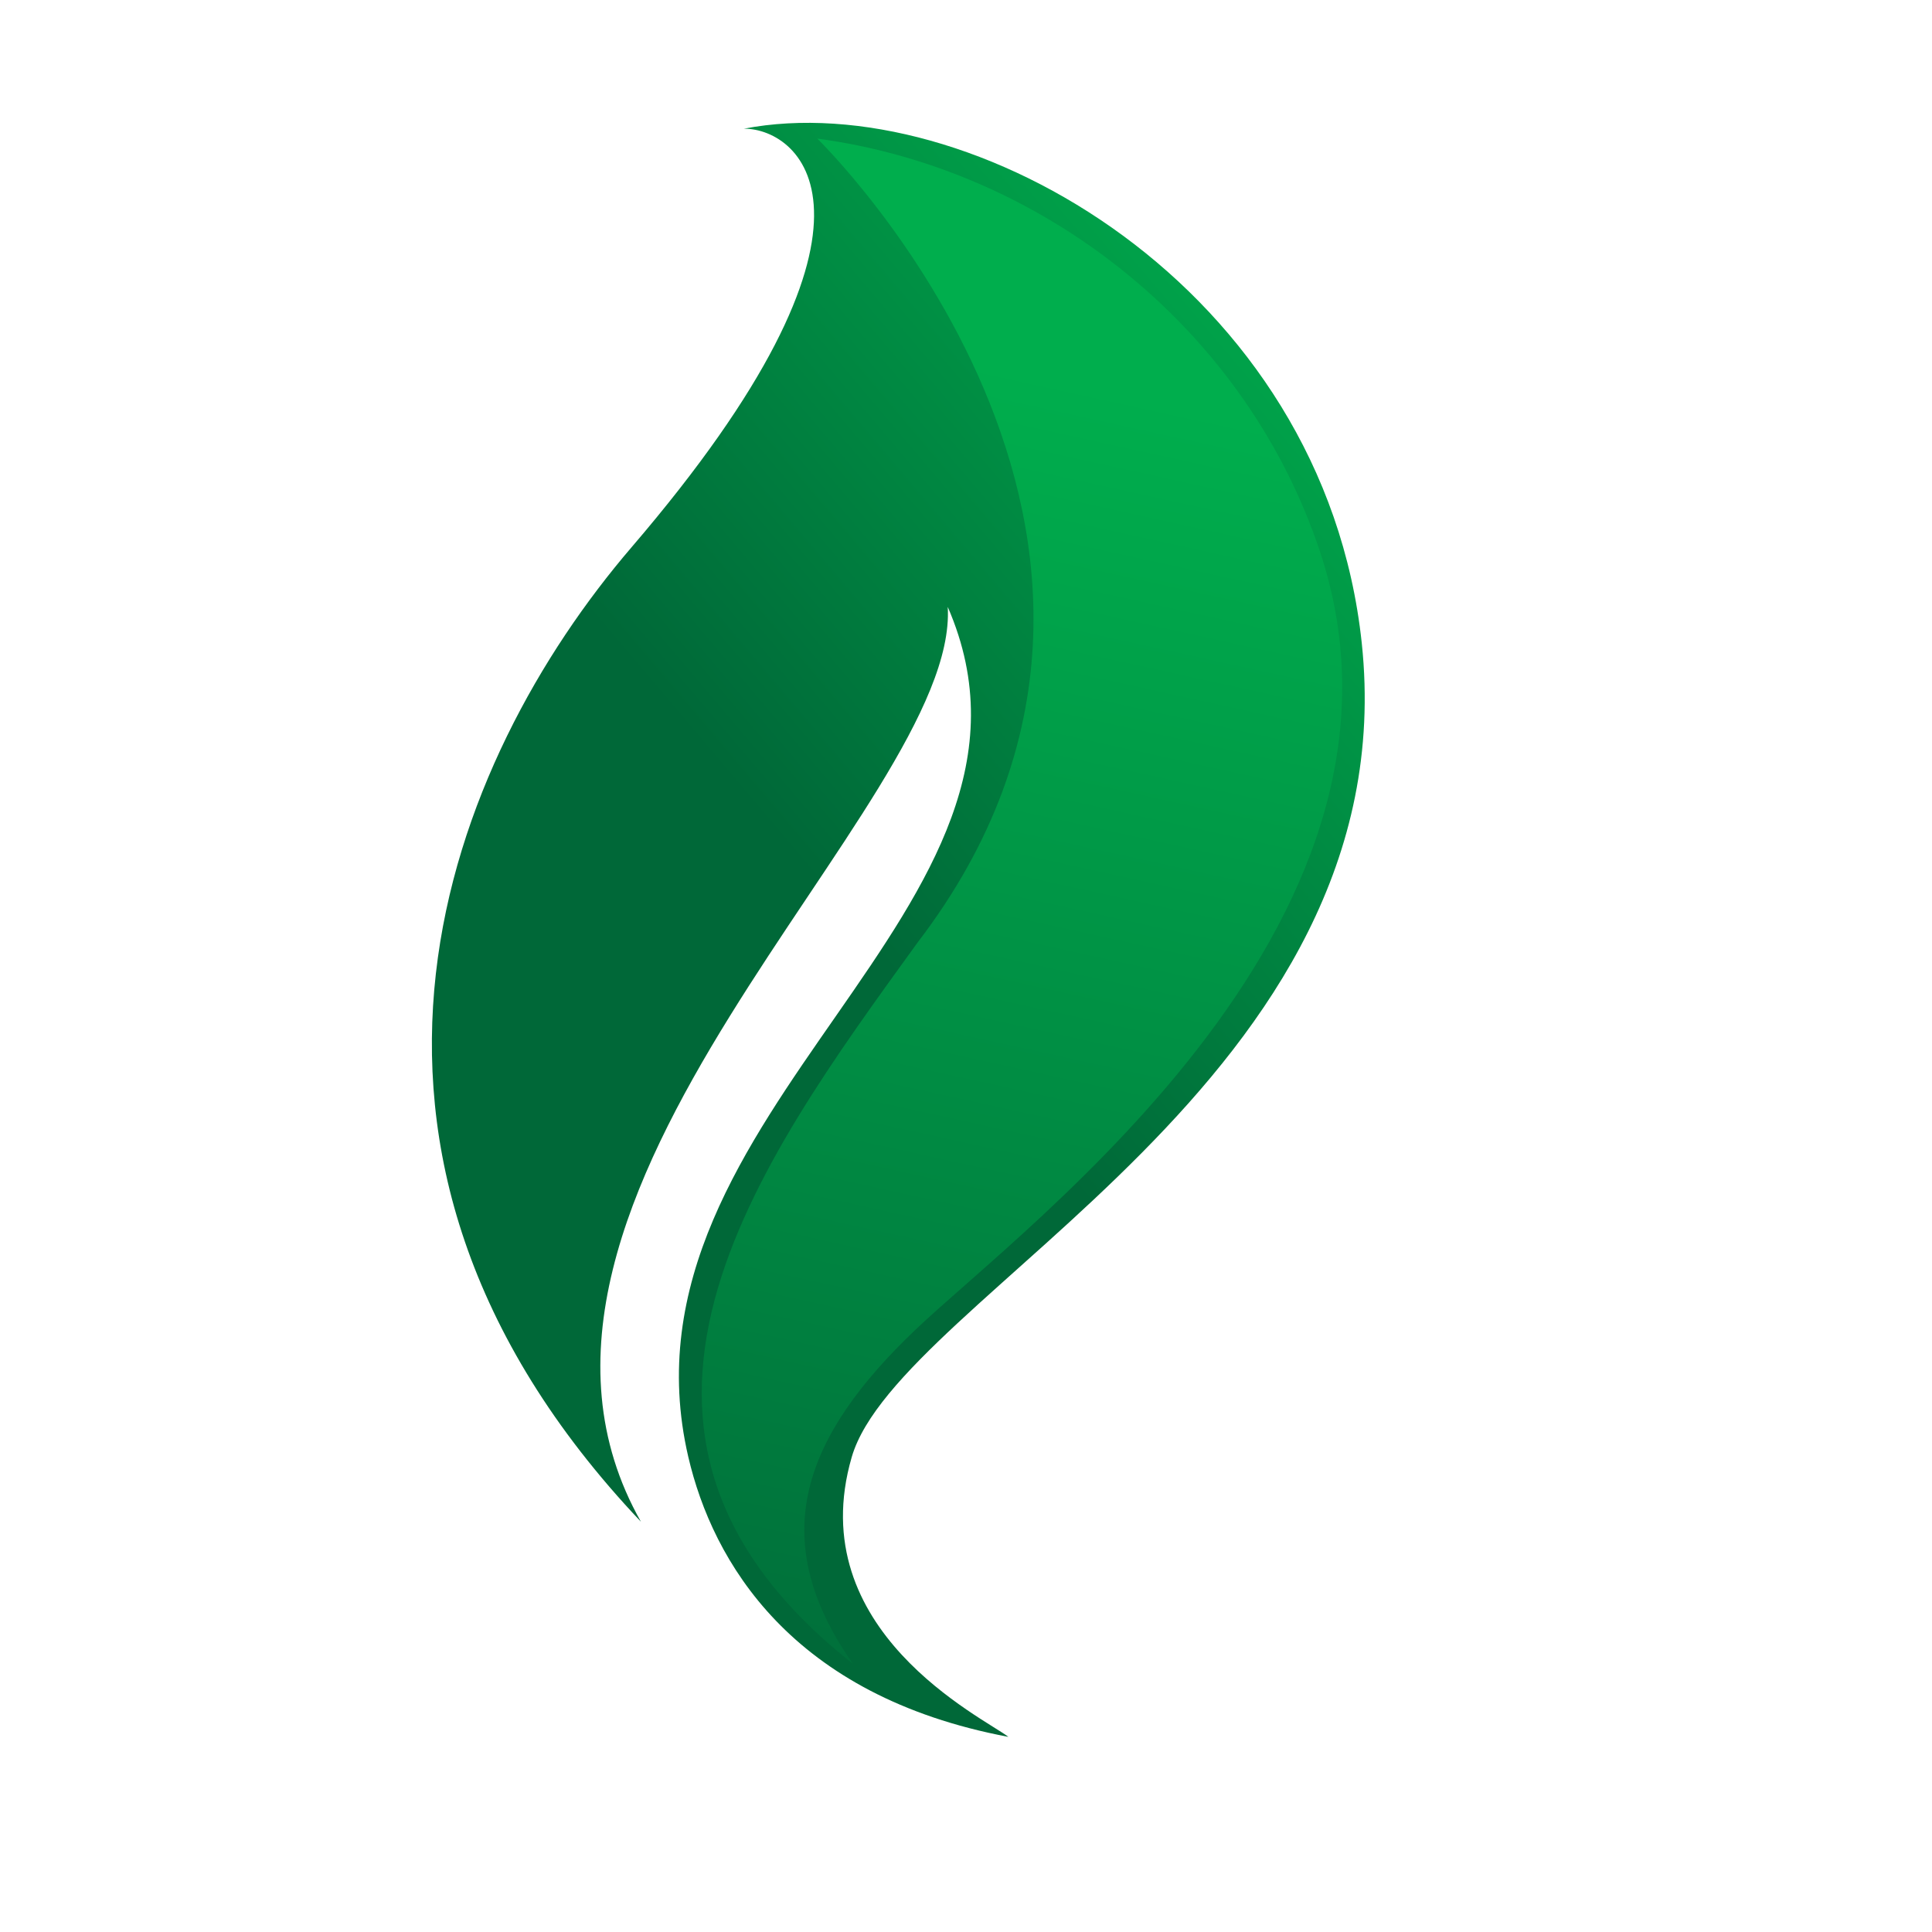
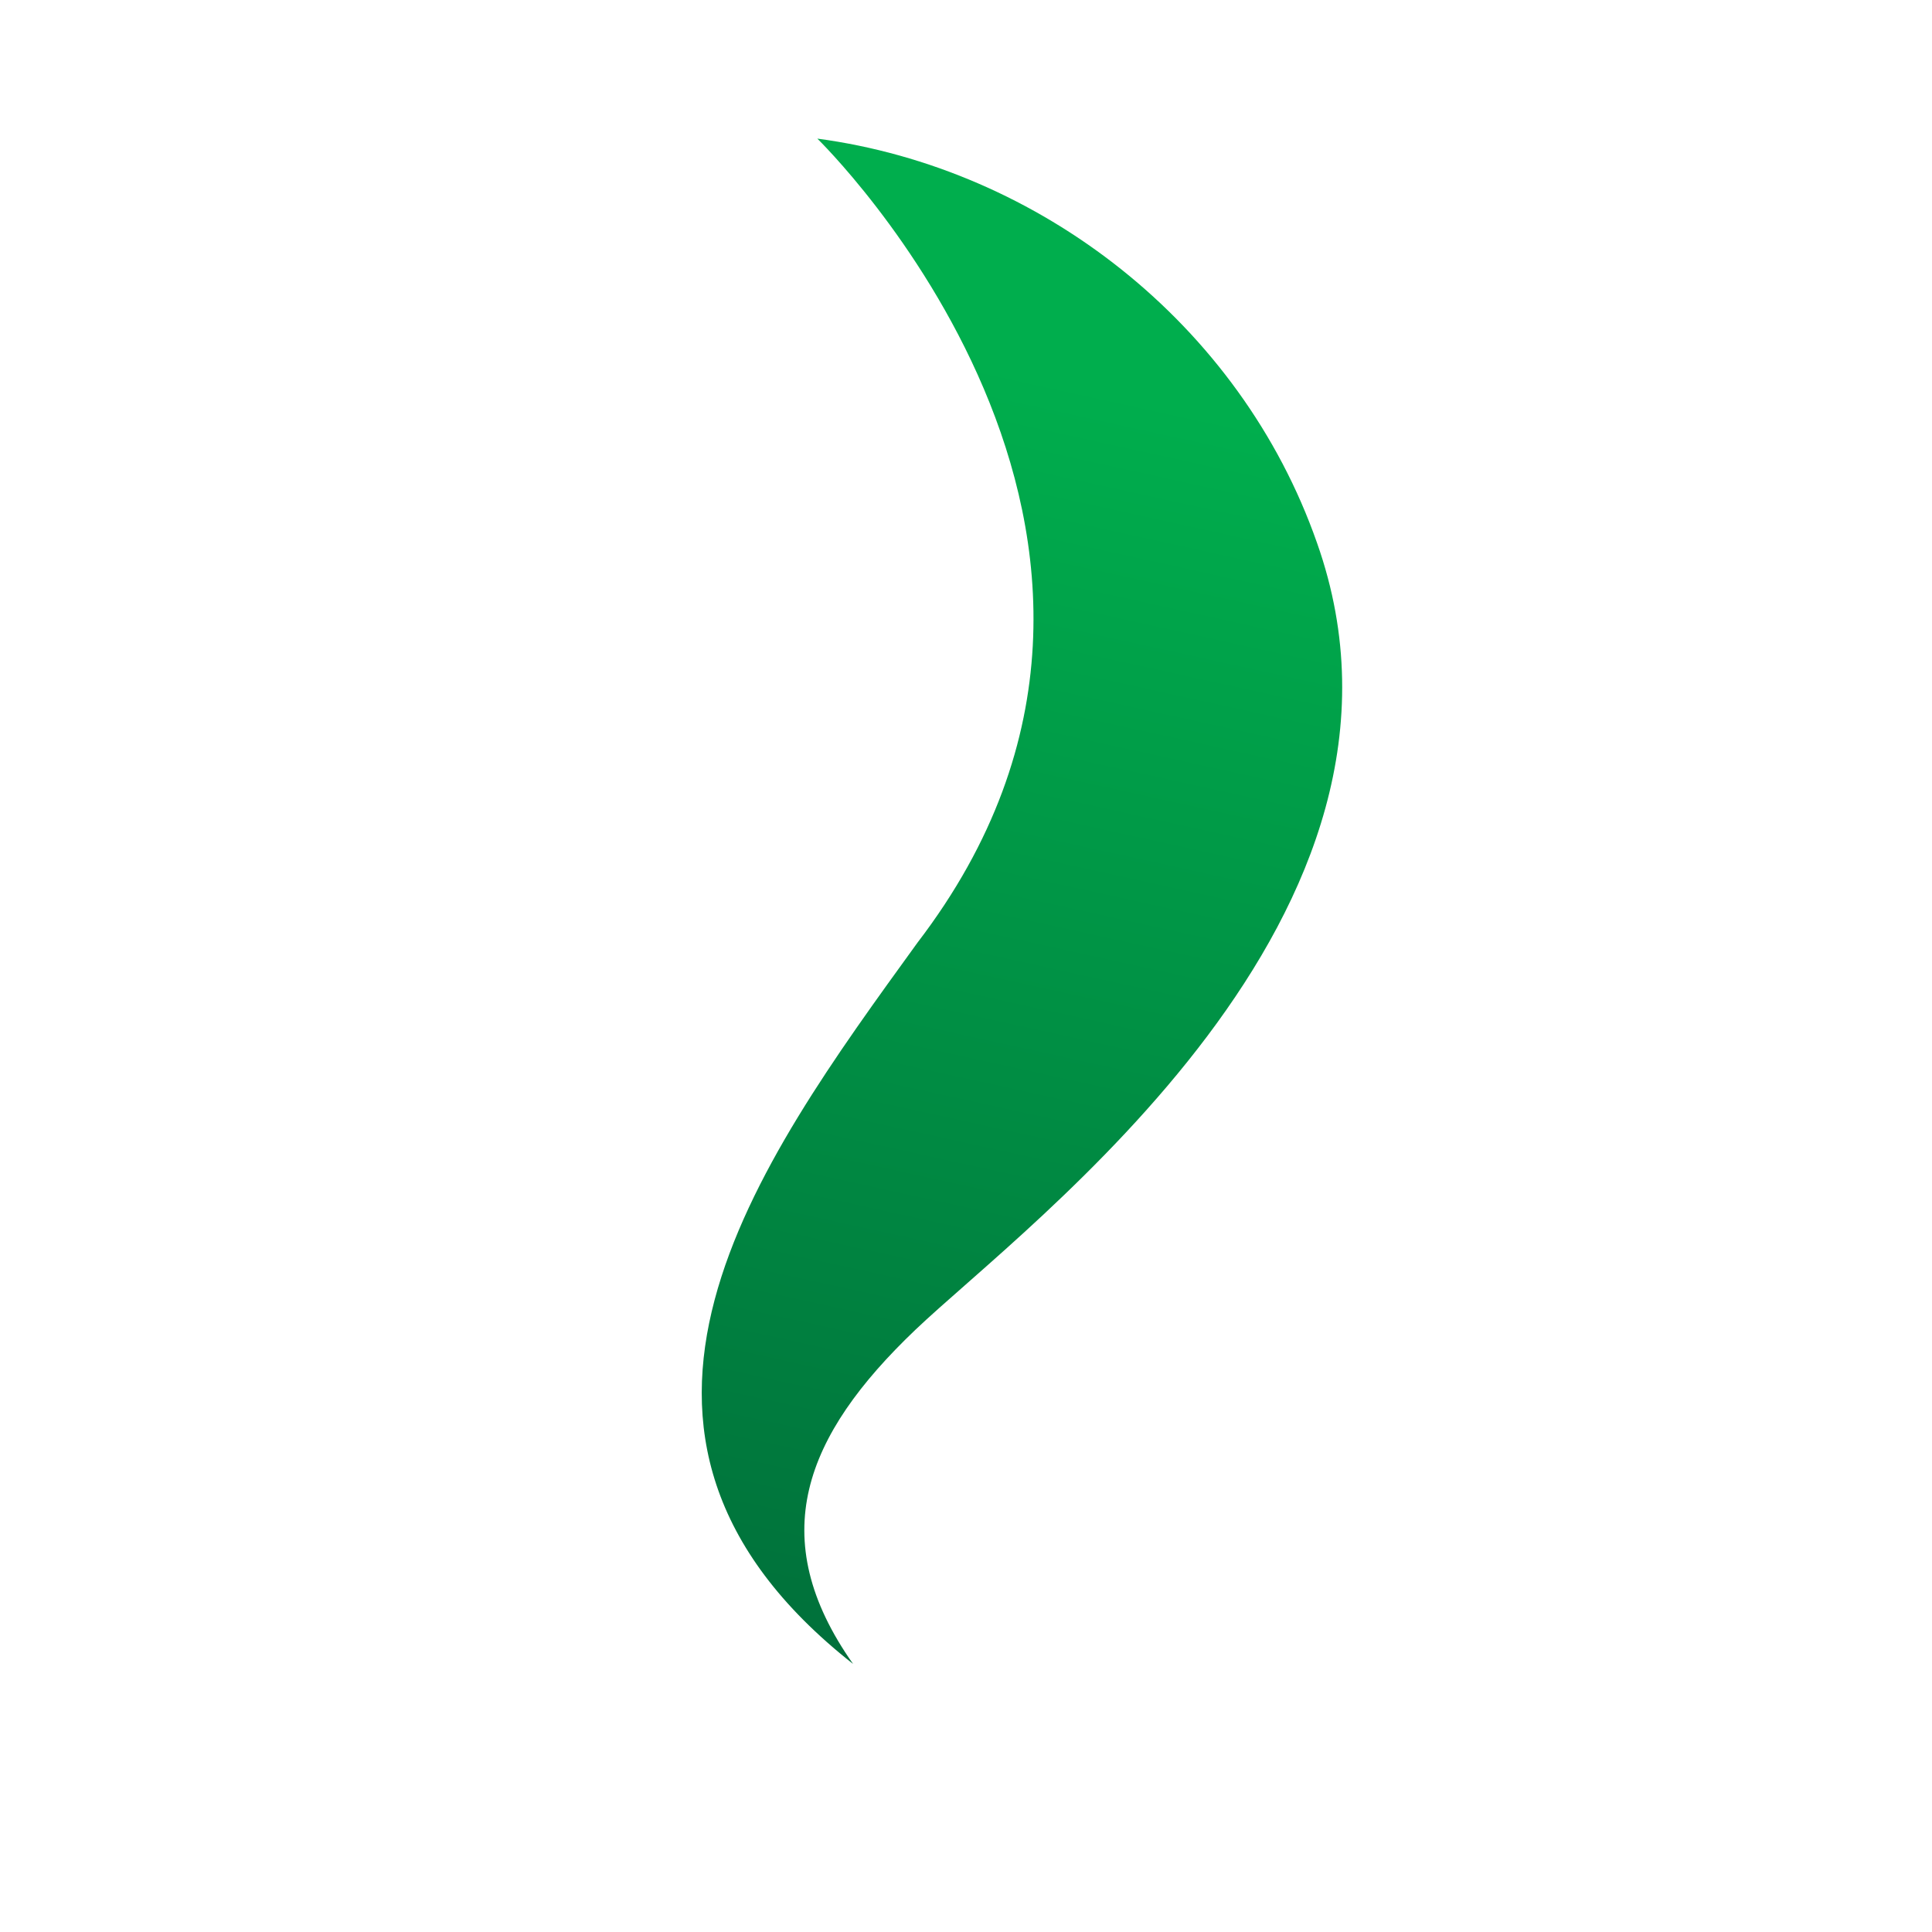
<svg xmlns="http://www.w3.org/2000/svg" version="1.1" id="Layer_1" x="0px" y="0px" width="20px" height="20px" viewBox="0 0 20 20" enable-background="new 0 0 20 20" xml:space="preserve">
  <linearGradient id="SVGID_1_" gradientUnits="userSpaceOnUse" x1="14.691" y1="41.106" x2="7.96" y2="46.174" gradientTransform="matrix(0.998 -0.058 0.058 0.998 -1.672 -35.887)">
    <stop offset="0" style="stop-color:#00AE4D" />
    <stop offset="1" style="stop-color:#006838" />
  </linearGradient>
-   <path fill="url(#SVGID_1_)" d="M9.811,6.283c1.358,3.12-3.522,5.201-2.686,8.798c0.252,1.083,1.063,2.475,3.314,2.899  c-0.256-0.197-2.144-1.1-1.622-2.896c0.485-1.673,5.758-3.913,5.28-8.426c-0.392-3.693-4.059-5.775-6.396-5.326  c0.606,0,1.718,0.974-1.163,4.333c-1.873,2.184-3.562,6.226,0.097,10.088C4.729,12.389,9.93,8.326,9.811,6.283z" />
  <linearGradient id="SVGID_2_" gradientUnits="userSpaceOnUse" x1="10.615" y1="40.578" x2="6.504" y2="55.225" gradientTransform="matrix(0.998 -0.058 0.058 0.998 -1.672 -35.887)">
    <stop offset="0" style="stop-color:#00AE4D" />
    <stop offset="1" style="stop-color:#006838" />
  </linearGradient>
  <path fill="url(#SVGID_2_)" d="M8.461,1.435c0,0,4.249,4.128,1.037,8.323c-1.667,2.304-3.712,5.071-0.667,7.467  c-0.922-1.307-0.506-2.361,0.644-3.458c1.15-1.097,5.523-4.294,4.158-8.149C12.838,3.349,10.759,1.742,8.461,1.435z" />
</svg>